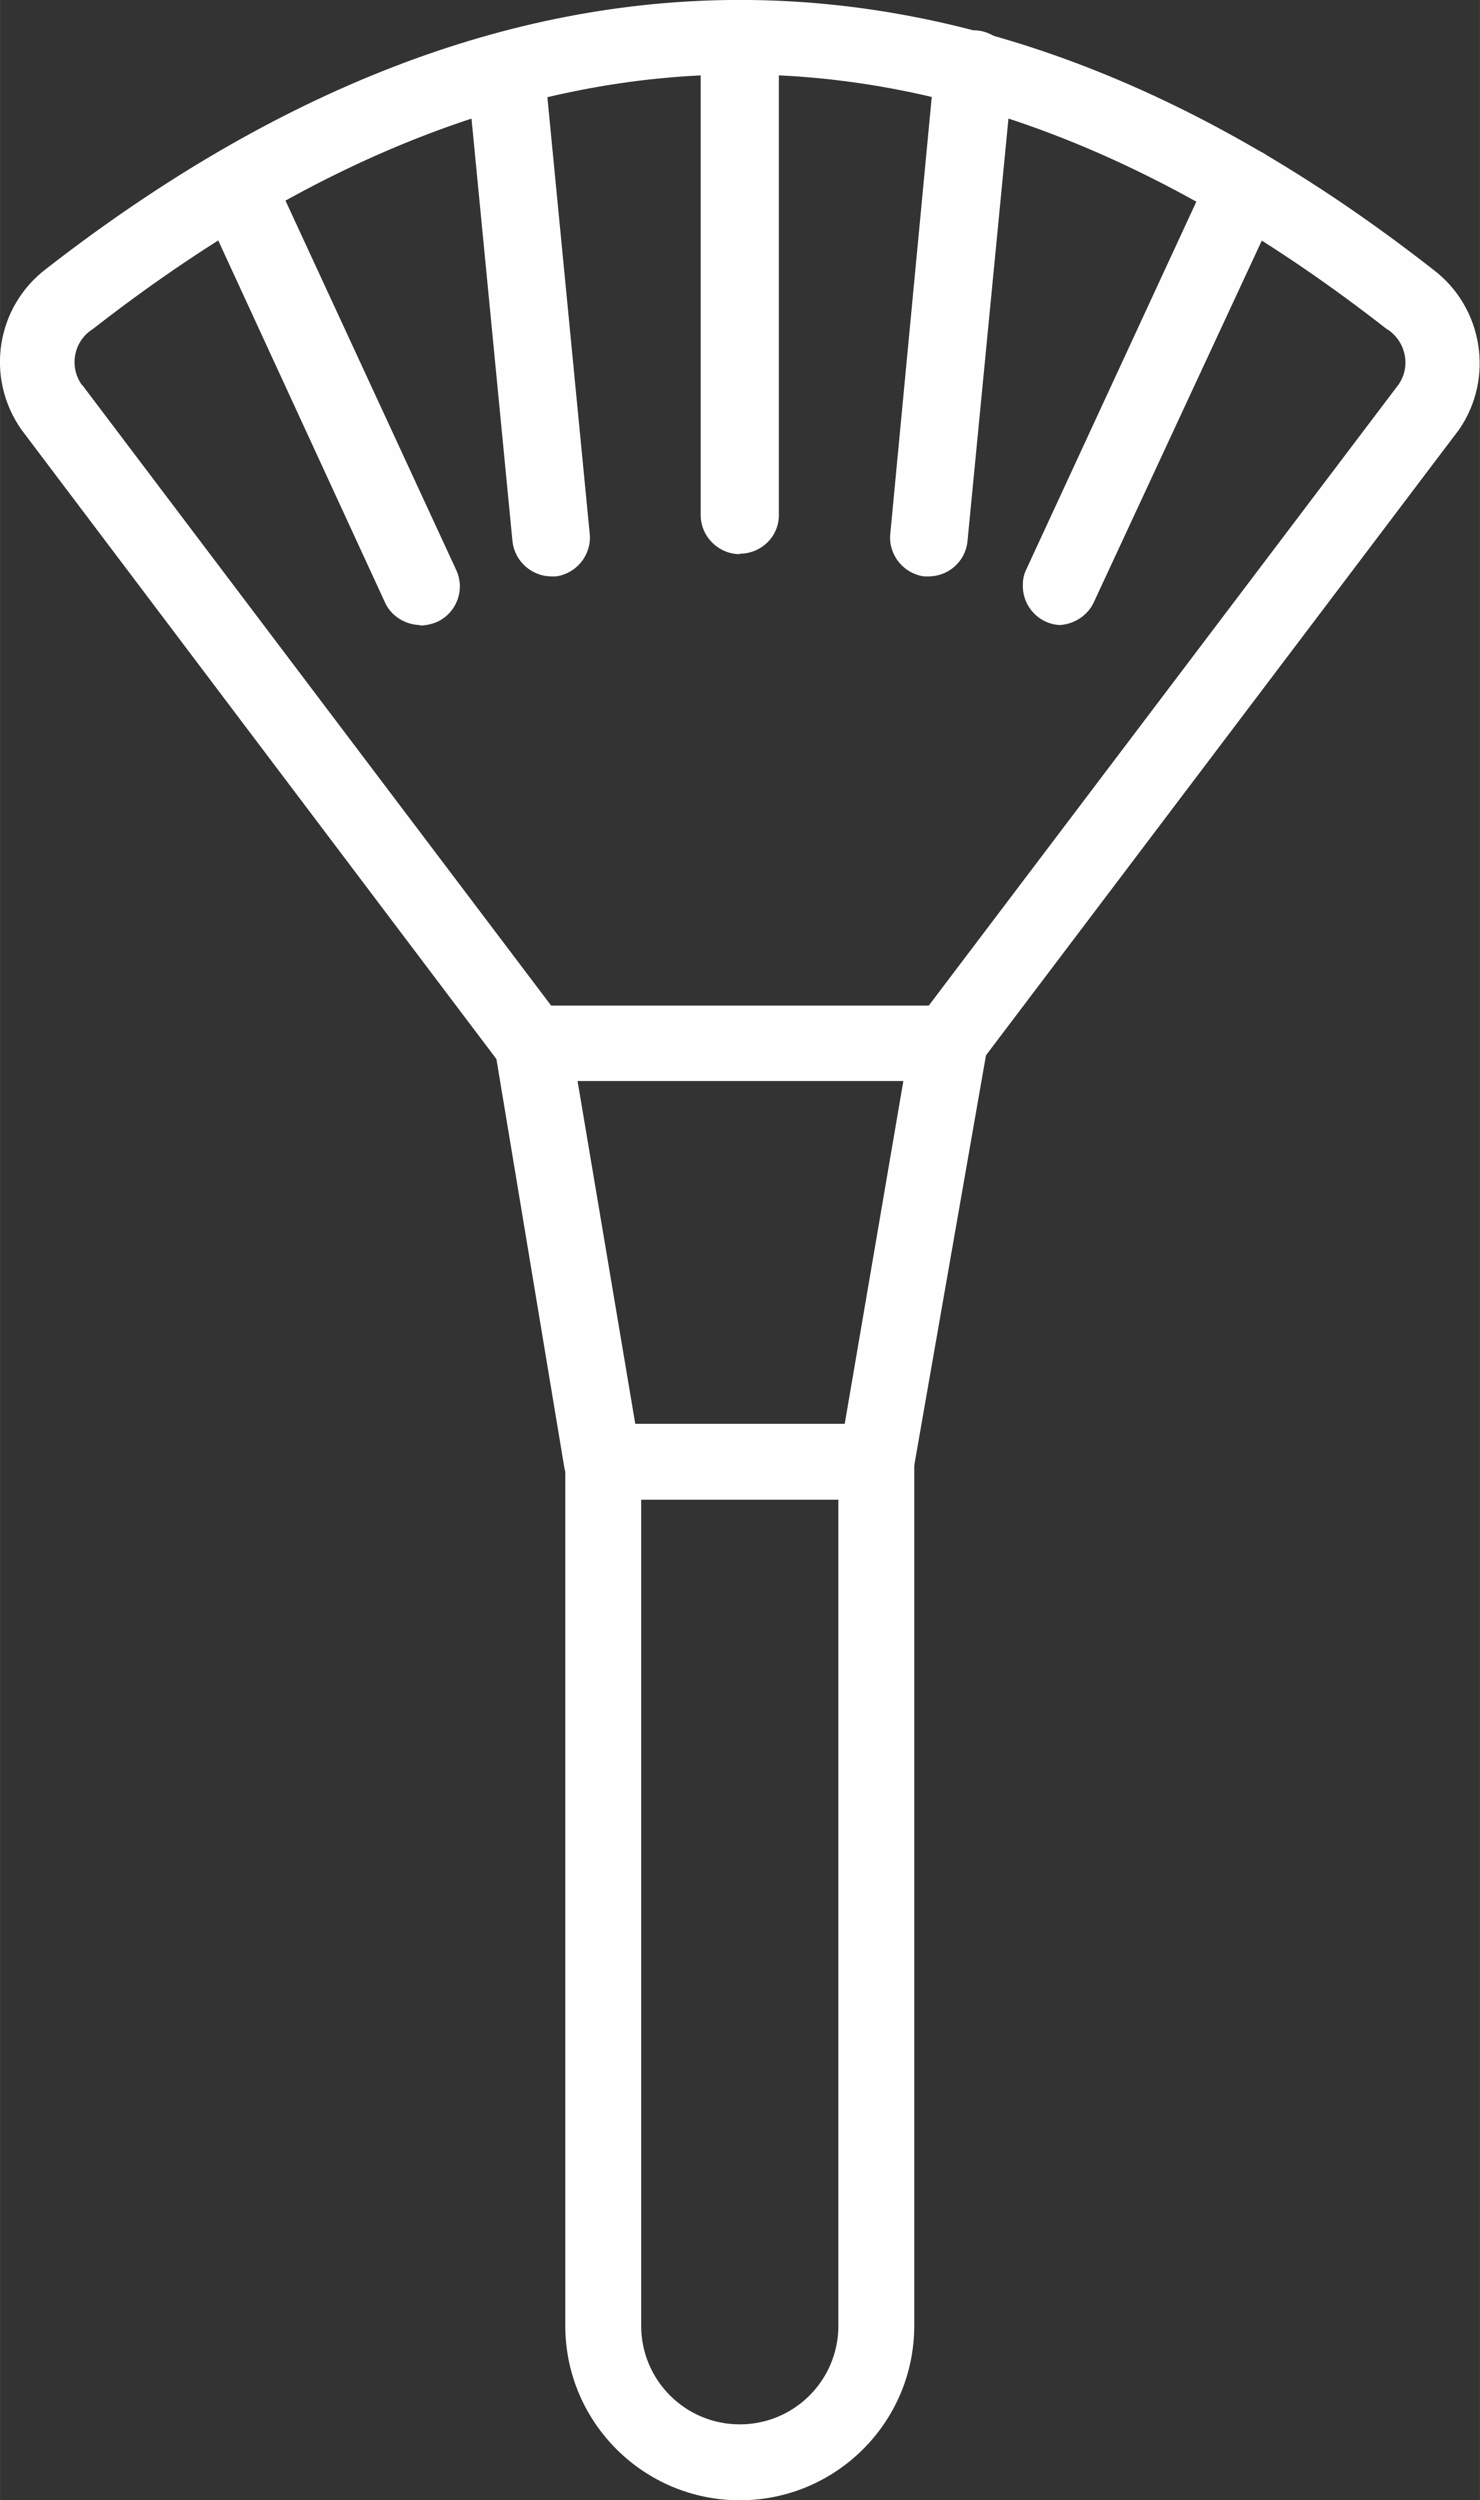
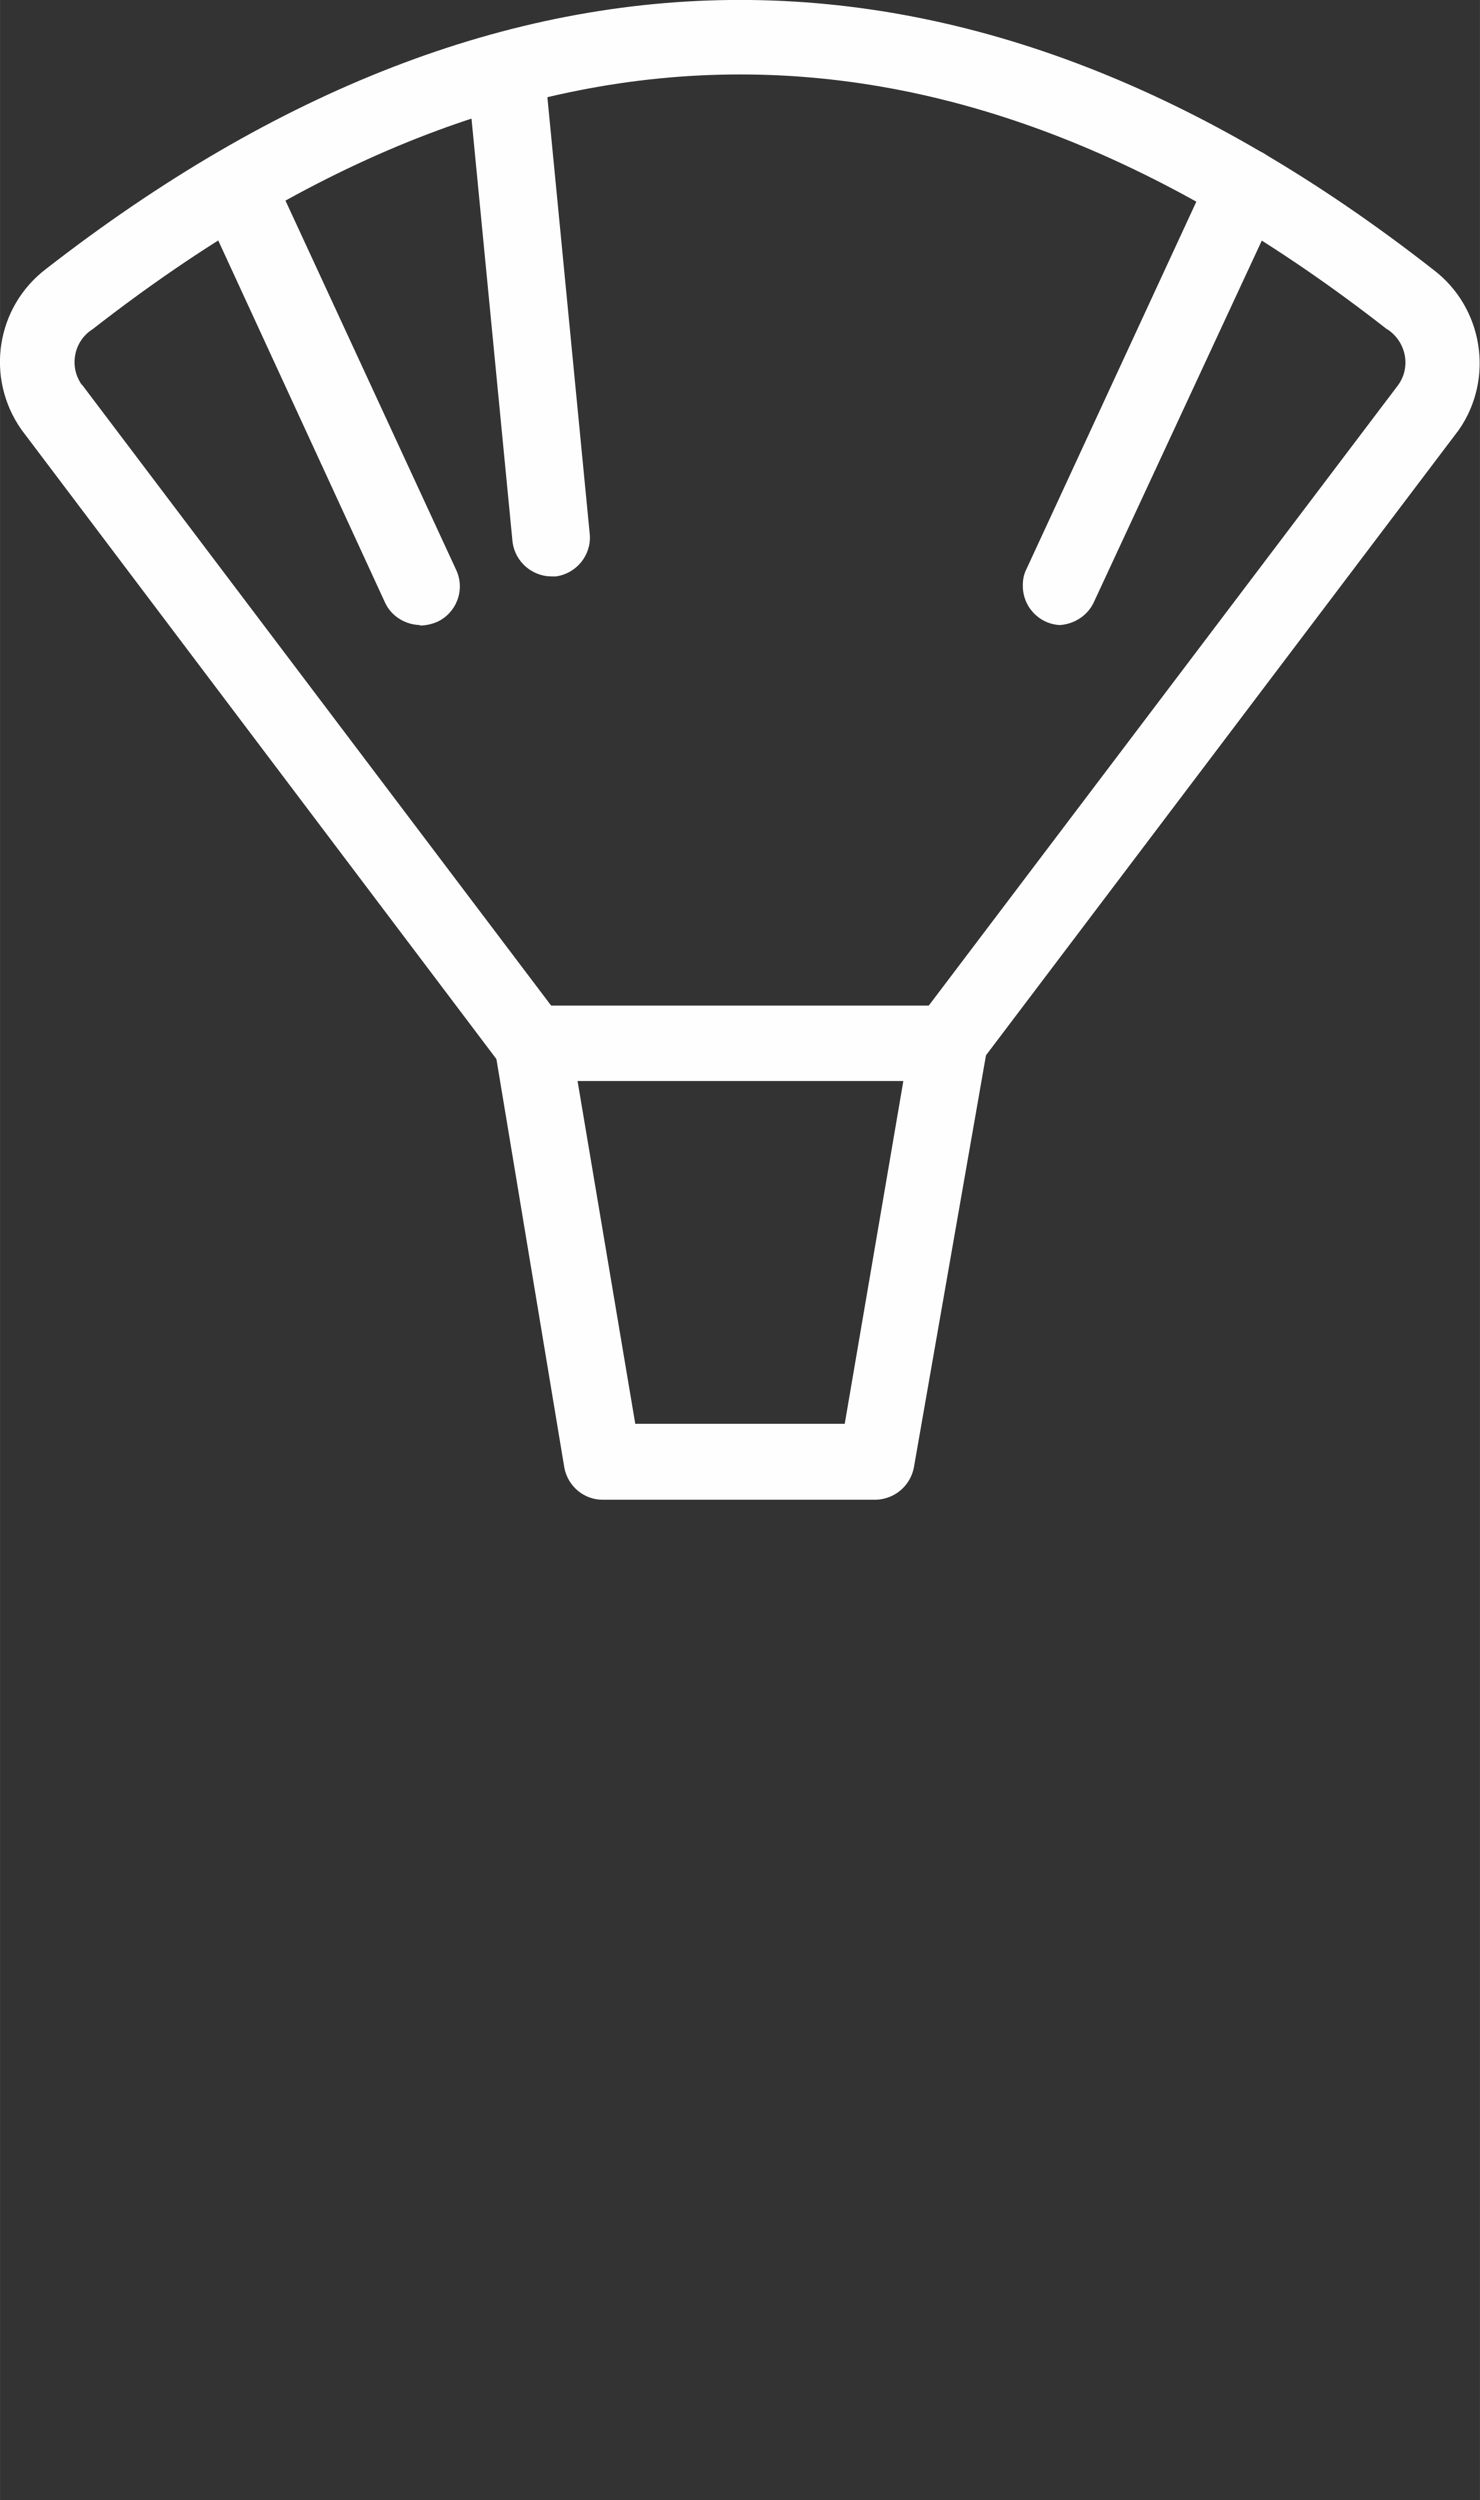
<svg xmlns="http://www.w3.org/2000/svg" xml:space="preserve" width="5.549mm" height="9.37mm" version="1.1" style="shape-rendering:geometricPrecision; text-rendering:geometricPrecision; image-rendering:optimizeQuality; fill-rule:evenodd; clip-rule:evenodd" viewBox="0 0 32.57 55">
  <rect x="0" y="0" width="32.57" height="55" fill="#333333" stroke="none" />
  <defs>
    <style type="text/css">
   
    .fil0 {fill:#FEFEFE;fill-rule:nonzero}
   
  </style>
  </defs>
  <g id="Layer_x0020_2">
    <g id="_1999833807696">
      <path class="fil0" d="M20.85 23.79c-0.47,-0.03 -0.84,-0.43 -0.81,-0.91 0.01,-0.15 0.06,-0.3 0.15,-0.43l10.58 -13.98c0.28,-0.39 0.18,-0.92 -0.2,-1.2 -0.01,-0.01 -0.03,-0.02 -0.05,-0.03 -9.56,-7.47 -18.9,-7.47 -28.48,0 -0.4,0.25 -0.52,0.78 -0.27,1.18 0.01,0.02 0.02,0.04 0.04,0.05l10.56 13.97c0.19,0.43 -0.01,0.94 -0.45,1.13 -0.29,0.12 -0.63,0.08 -0.88,-0.12l-10.57 -14c-0.8,-1.14 -0.56,-2.7 0.55,-3.54 10.15,-7.89 20.42,-7.88 30.52,0.02 1.1,0.83 1.35,2.39 0.57,3.52l-10.59 14c-0.16,0.21 -0.41,0.33 -0.67,0.34z" />
      <path class="fil0" d="M9.24 13.75c-0.32,-0.01 -0.62,-0.19 -0.76,-0.48l-4.06 -8.81c-0.14,-0.45 0.1,-0.94 0.56,-1.08 0.38,-0.12 0.79,0.04 1,0.38l4.06 8.78c0.2,0.43 0.01,0.94 -0.42,1.14 -0.12,0.05 -0.25,0.08 -0.38,0.08z" />
      <path class="fil0" d="M23.33 13.75c-0.47,-0.02 -0.84,-0.42 -0.82,-0.9 0,-0.1 0.02,-0.2 0.06,-0.29l4.08 -8.82c0.2,-0.4 0.68,-0.58 1.1,-0.4 0.41,0.2 0.59,0.69 0.41,1.11l-4.08 8.78c-0.13,0.3 -0.43,0.5 -0.76,0.52z" />
-       <path class="fil0" d="M20.42 12.68l-0.08 0c-0.45,-0.06 -0.78,-0.46 -0.75,-0.91l0.98 -10.32c0.04,-0.47 0.47,-0.82 0.94,-0.78 0.47,0.05 0.82,0.47 0.78,0.94l-1 10.31c-0.05,0.44 -0.43,0.77 -0.88,0.76z" />
      <path class="fil0" d="M12.14 12.68c-0.43,0 -0.8,-0.32 -0.86,-0.75l-1 -10.31c0,-0.47 0.39,-0.86 0.87,-0.85 0.41,0 0.75,0.29 0.83,0.69l1 10.31c0.03,0.45 -0.3,0.85 -0.75,0.91l-0.1 0z" />
-       <path class="fil0" d="M16.28 12.19c-0.47,0 -0.86,-0.39 -0.86,-0.86l0 -10.47c0,-0.47 0.39,-0.86 0.86,-0.86 0.47,0 0.86,0.39 0.86,0.86l0 10.49c-0.01,0.47 -0.4,0.83 -0.86,0.83z" />
      <path class="fil0" d="M13.97 31.32l4.62 0 1.29 -7.54 -7.17 0 1.27 7.54zm5.32 1.67l-6.01 0c-0.42,0.01 -0.78,-0.29 -0.86,-0.7l-1.53 -9.2c-0.06,-0.47 0.27,-0.9 0.74,-0.96 0.04,-0.01 0.08,-0.01 0.12,-0.01l9.11 0c0.47,-0 0.86,0.38 0.87,0.85 0,0.04 -0,0.08 -0.01,0.12l-1.61 9.2c-0.08,0.39 -0.41,0.68 -0.82,0.7z" />
-       <path class="fil0" d="M16.28 55c-2.12,0 -3.84,-1.72 -3.84,-3.84l0 -19c0.12,-0.46 0.58,-0.74 1.04,-0.63 0.31,0.08 0.55,0.32 0.63,0.63l0 19c0,1.2 0.97,2.17 2.17,2.17 1.2,0 2.17,-0.97 2.17,-2.17l0 -19c0.12,-0.46 0.58,-0.74 1.04,-0.63 0.31,0.08 0.55,0.32 0.63,0.63l0 19c0,2.12 -1.72,3.84 -3.84,3.84z" />
    </g>
  </g>
</svg>